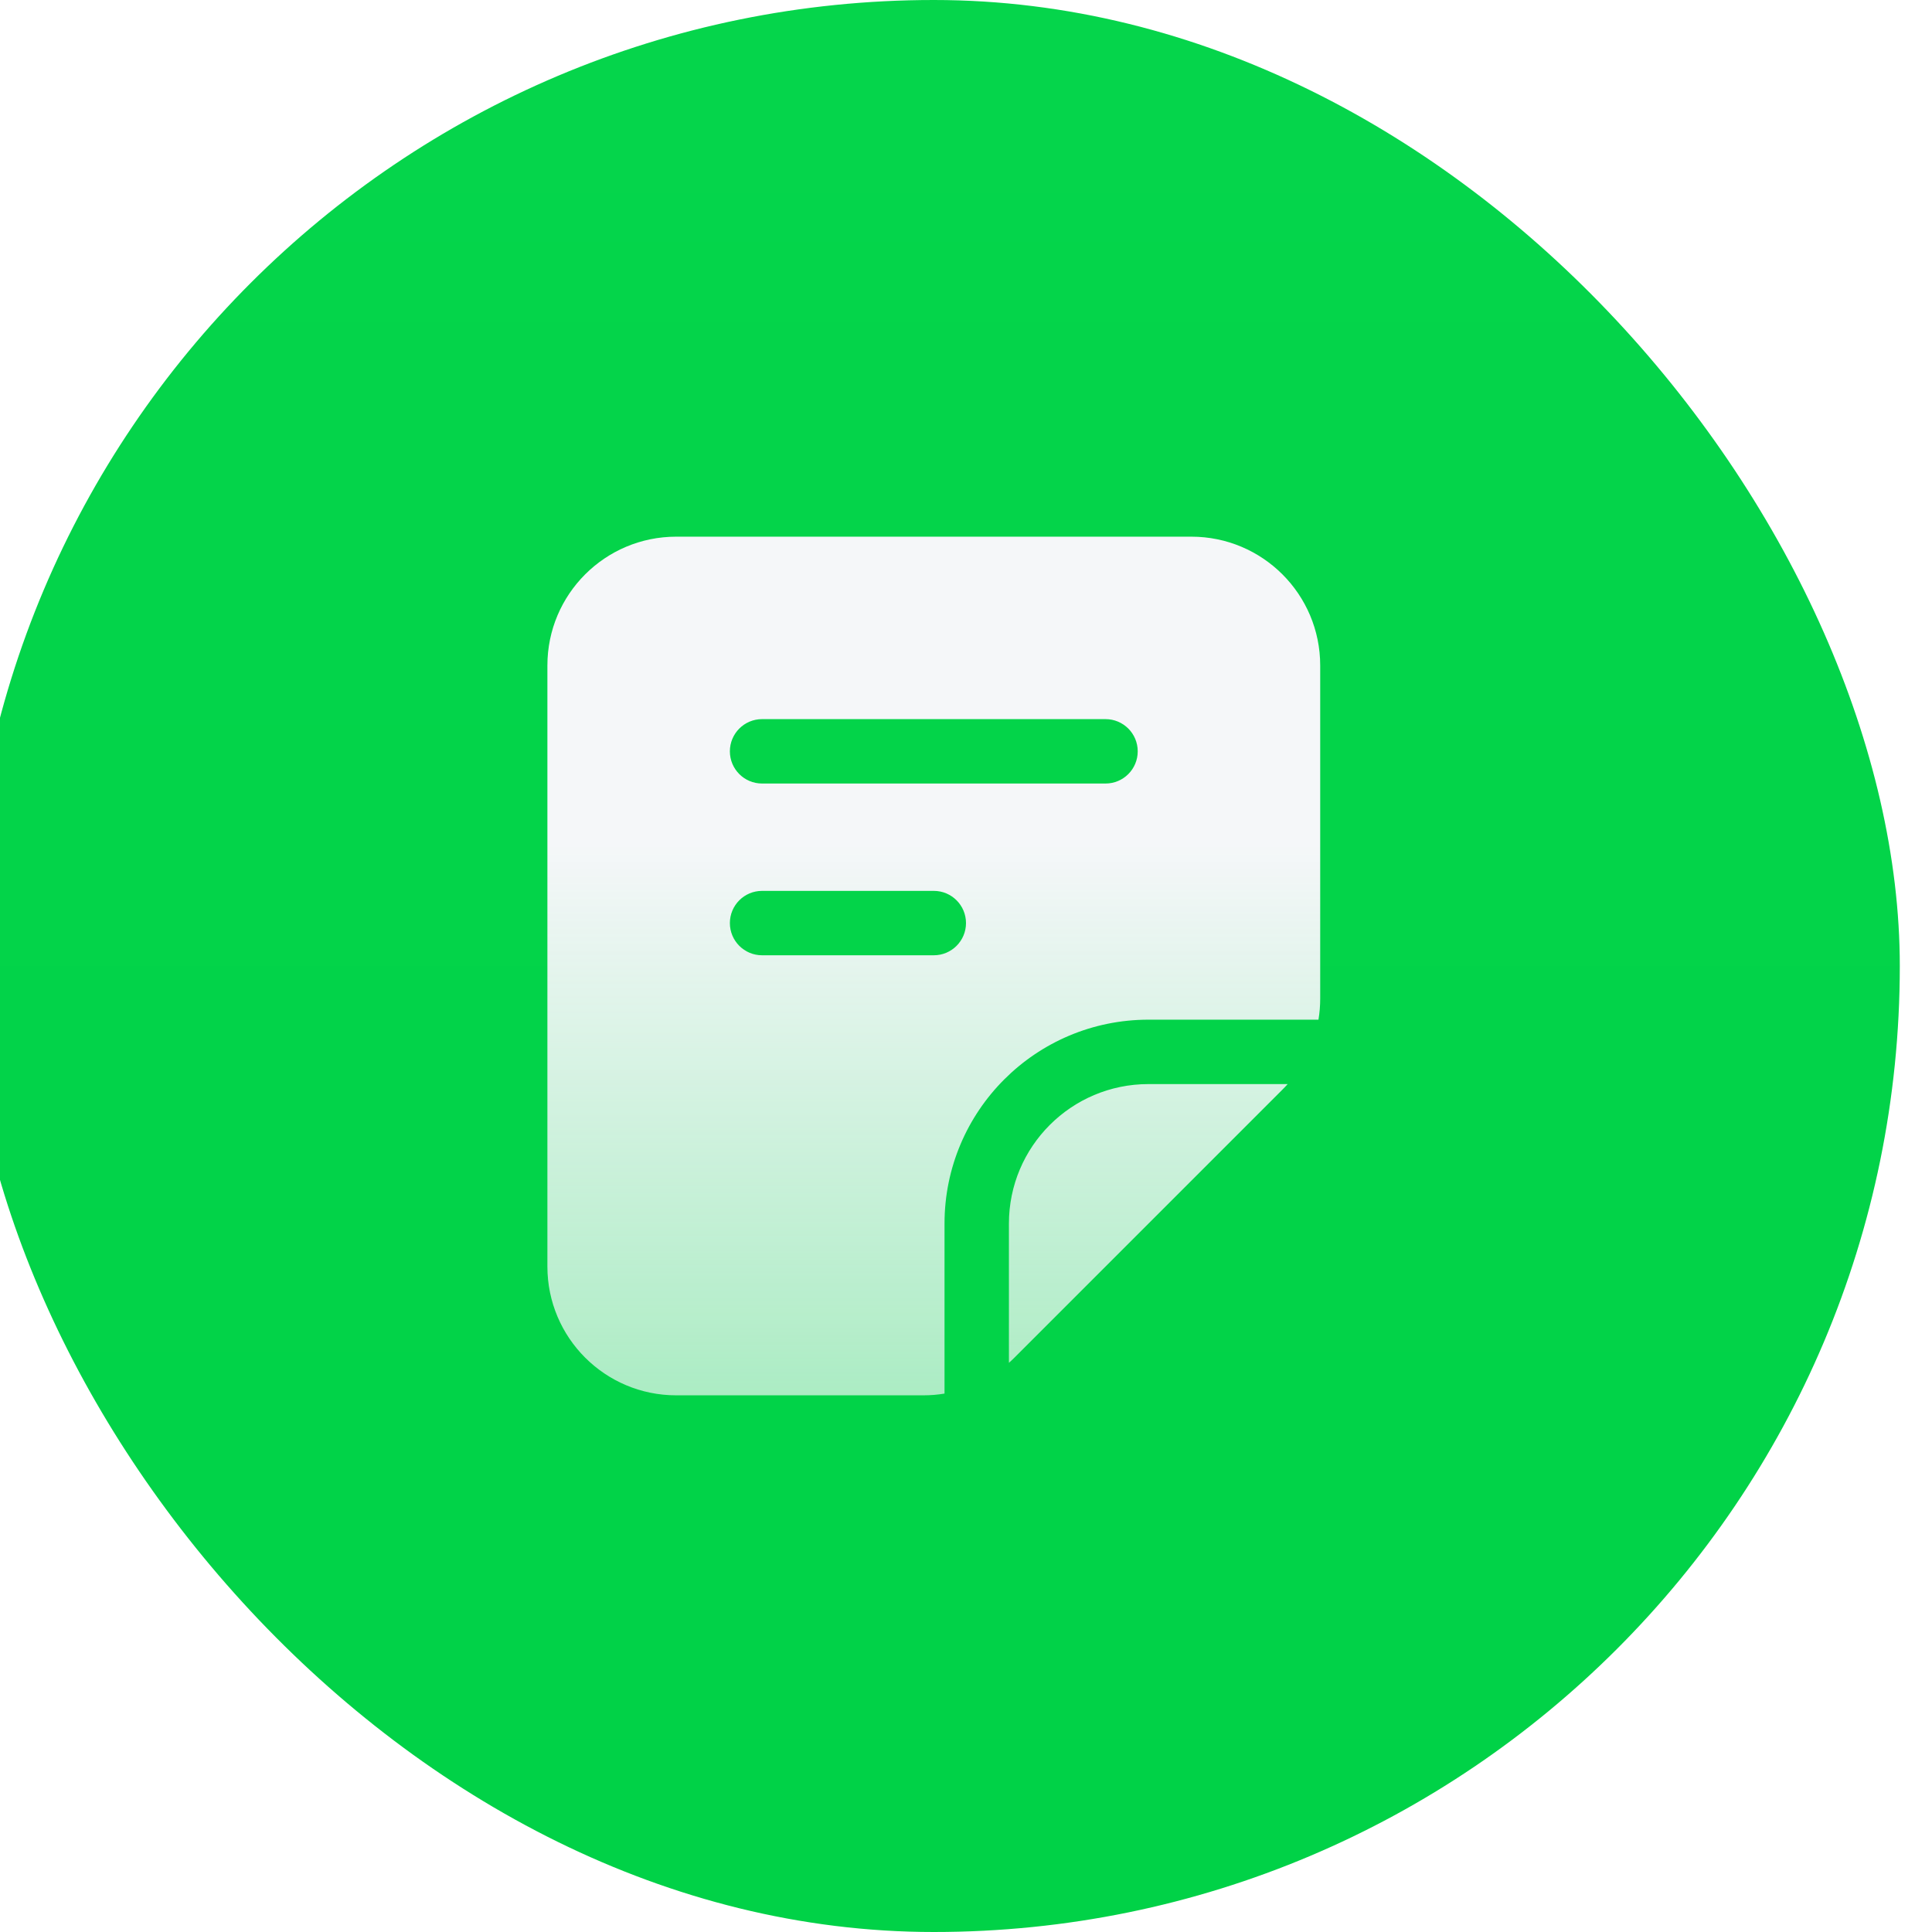
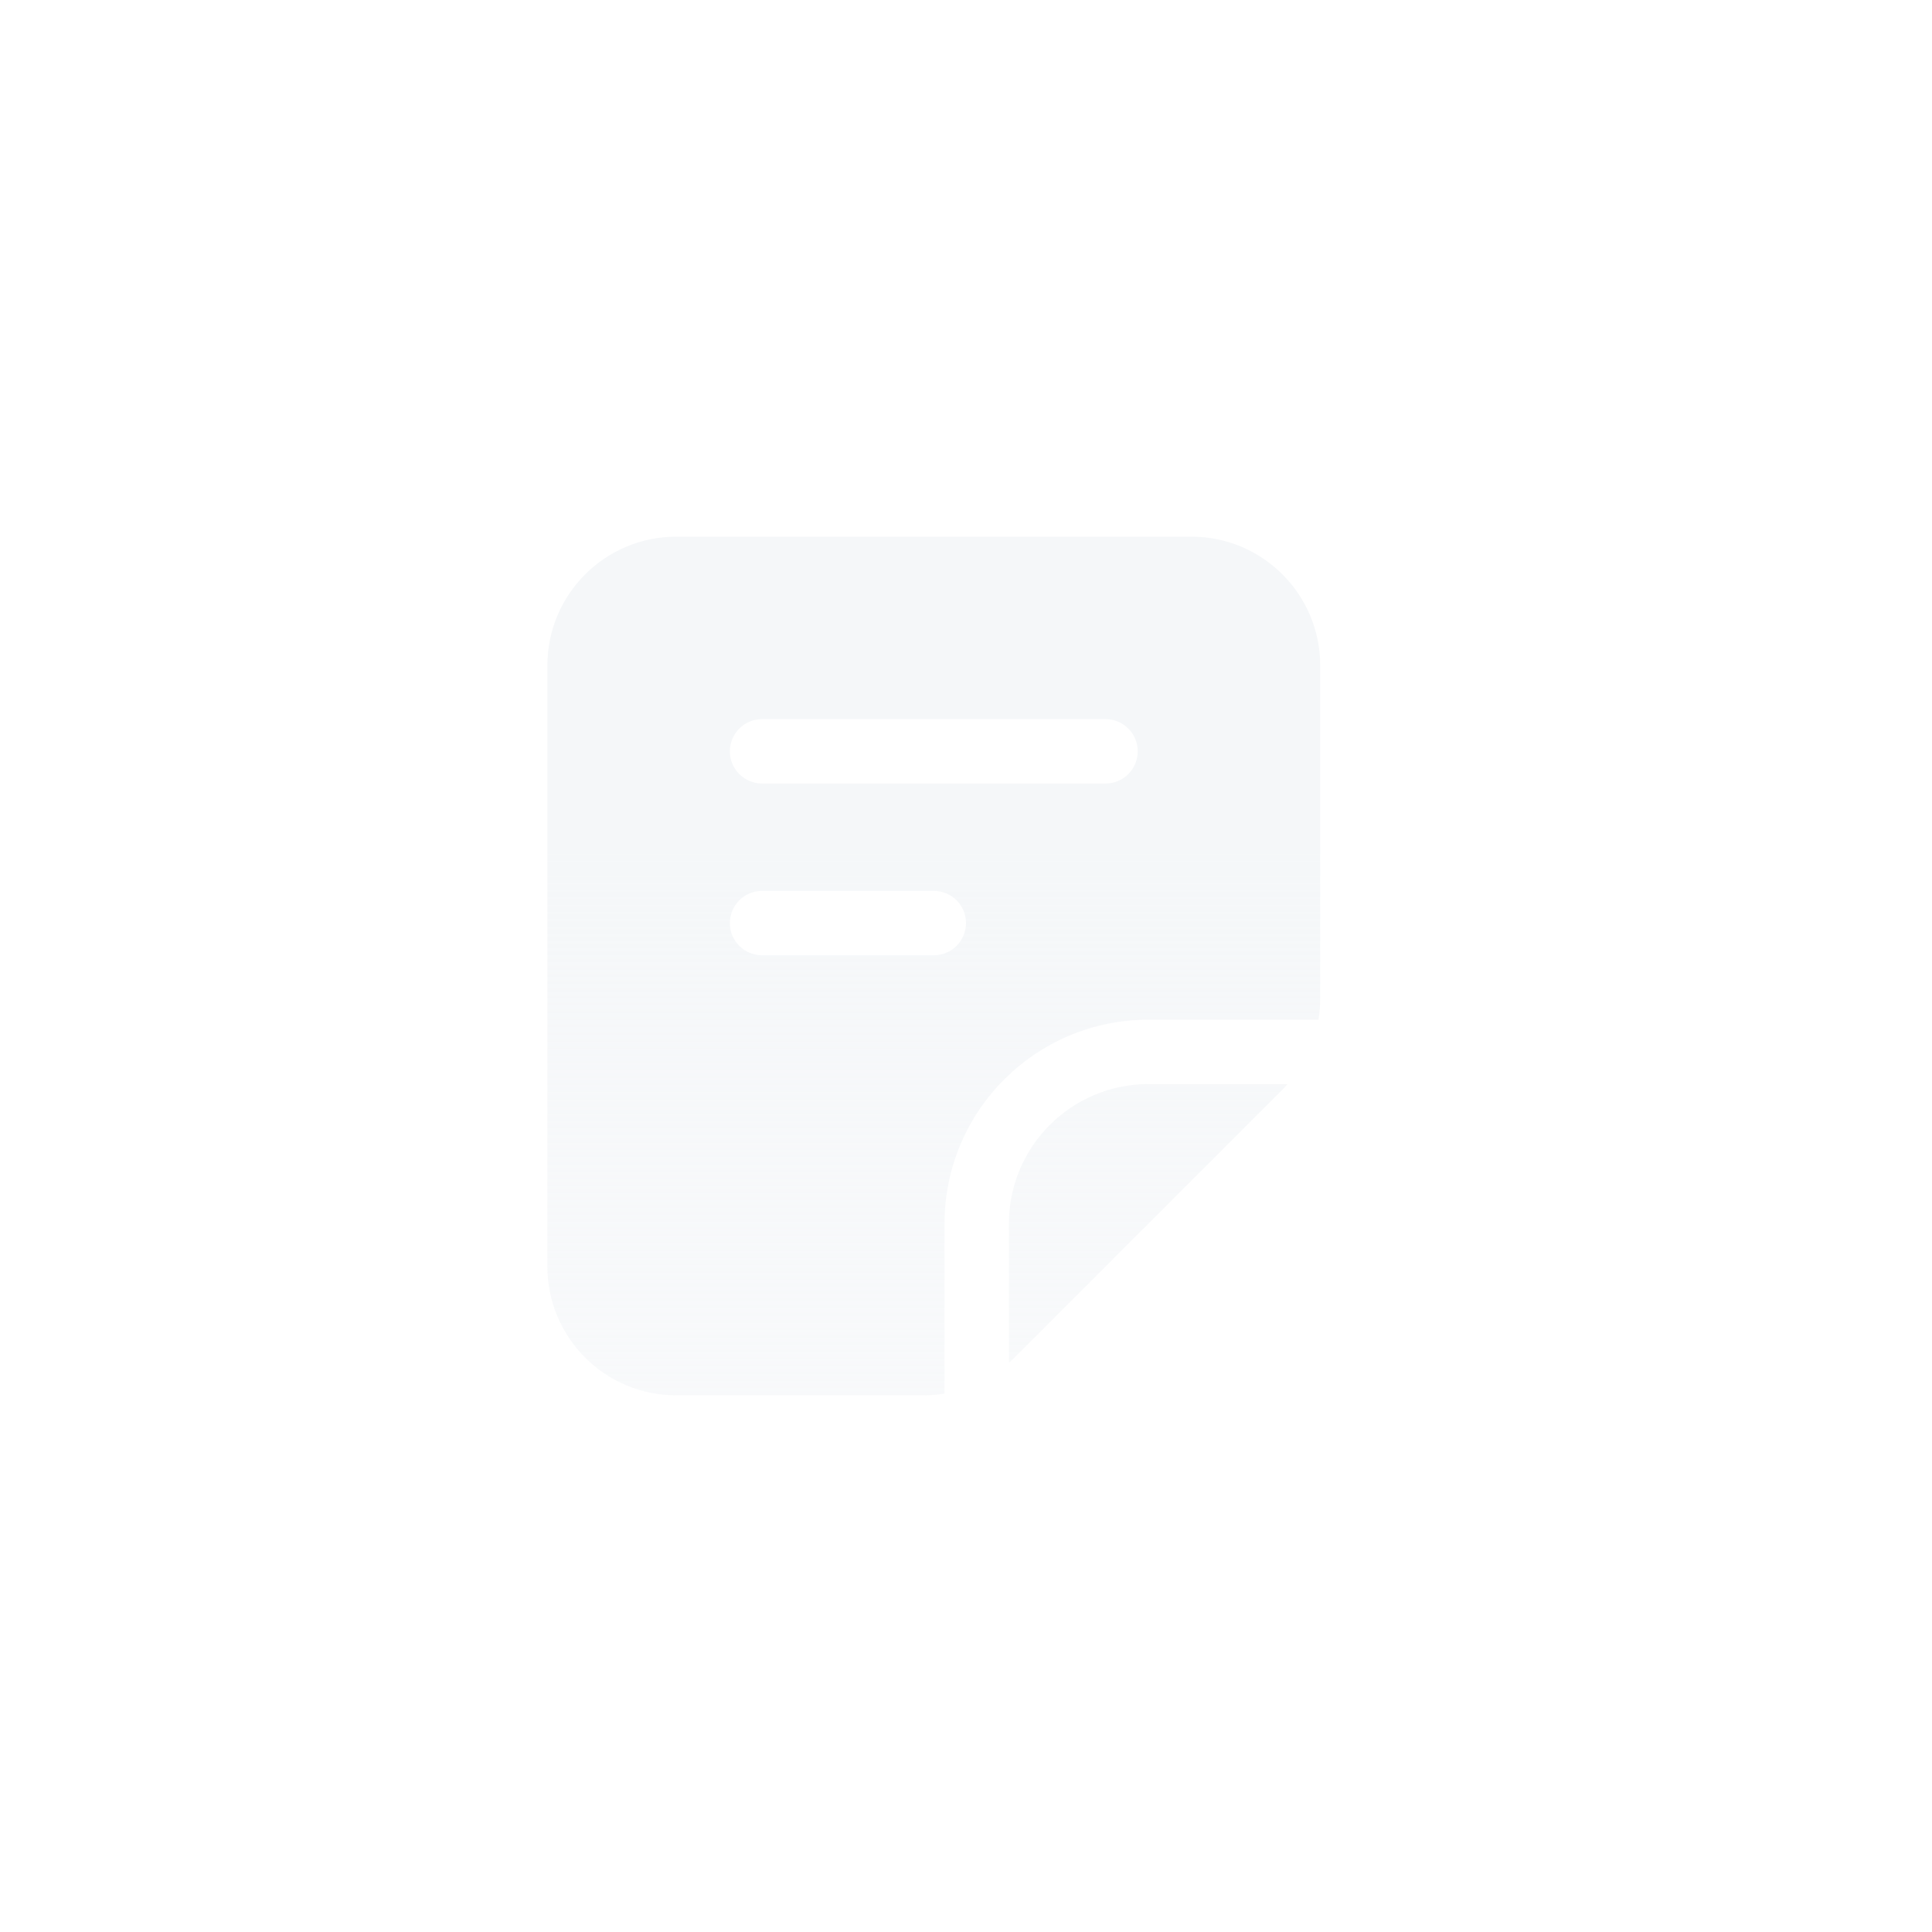
<svg xmlns="http://www.w3.org/2000/svg" width="60" height="60" viewBox="0 0 60 60" fill="none">
  <g filter="url(#filter0_i_6870_8729)">
-     <rect width="60" height="60" rx="30" fill="url(#paint0_linear_6870_8729)" />
    <path fill-rule="evenodd" clip-rule="evenodd" d="M18 39.333L18 20.667C18 18.458 19.791 16.667 22 16.667L38 16.667C40.209 16.667 42 18.458 42 20.667V31.01C42 31.231 41.982 31.451 41.946 31.667H36.667C33.169 31.667 30.333 34.502 30.333 38V43.279C30.118 43.315 29.898 43.333 29.677 43.333H22C19.791 43.333 18 41.543 18 39.333ZM32.333 42.324C32.392 42.272 32.449 42.218 32.505 42.162L40.828 33.838C40.884 33.783 40.938 33.725 40.99 33.667H36.667C34.273 33.667 32.333 35.607 32.333 38V42.324ZM23.667 23.333C23.667 22.781 24.114 22.333 24.667 22.333H35.333C35.886 22.333 36.333 22.781 36.333 23.333C36.333 23.886 35.886 24.333 35.333 24.333H24.667C24.114 24.333 23.667 23.886 23.667 23.333ZM24.667 27.667C24.114 27.667 23.667 28.114 23.667 28.667C23.667 29.219 24.114 29.667 24.667 29.667H30C30.552 29.667 31 29.219 31 28.667C31 28.114 30.552 27.667 30 27.667H24.667Z" fill="url(#paint1_linear_6870_8729)" />
  </g>
  <defs>
    <filter id="filter0_i_6870_8729" x="-1" y="0" width="61" height="60" filterUnits="userSpaceOnUse" color-interpolation-filters="sRGB">
      <feFlood flood-opacity="0" result="BackgroundImageFix" />
      <feBlend mode="normal" in="SourceGraphic" in2="BackgroundImageFix" result="shape" />
      <feColorMatrix in="SourceAlpha" type="matrix" values="0 0 0 0 0 0 0 0 0 0 0 0 0 0 0 0 0 0 127 0" result="hardAlpha" />
      <feOffset dx="-1" />
      <feGaussianBlur stdDeviation="0.5" />
      <feComposite in2="hardAlpha" operator="arithmetic" k2="-1" k3="1" />
      <feColorMatrix type="matrix" values="0 0 0 0 1 0 0 0 0 1 0 0 0 0 1 0 0 0 0.2 0" />
      <feBlend mode="normal" in2="shape" result="effect1_innerShadow_6870_8729" />
    </filter>
    <linearGradient id="paint0_linear_6870_8729" x1="30" y1="0" x2="30" y2="60" gradientUnits="userSpaceOnUse">
      <stop stop-color="#05D54B" />
      <stop offset="1" stop-color="#00D247" />
    </linearGradient>
    <linearGradient id="paint1_linear_6870_8729" x1="30" y1="16.667" x2="30" y2="43.333" gradientUnits="userSpaceOnUse">
      <stop offset="0.357" stop-color="#F5F7F9" />
      <stop offset="1" stop-color="#F5F7F9" stop-opacity="0.7" />
    </linearGradient>
  </defs>
</svg>